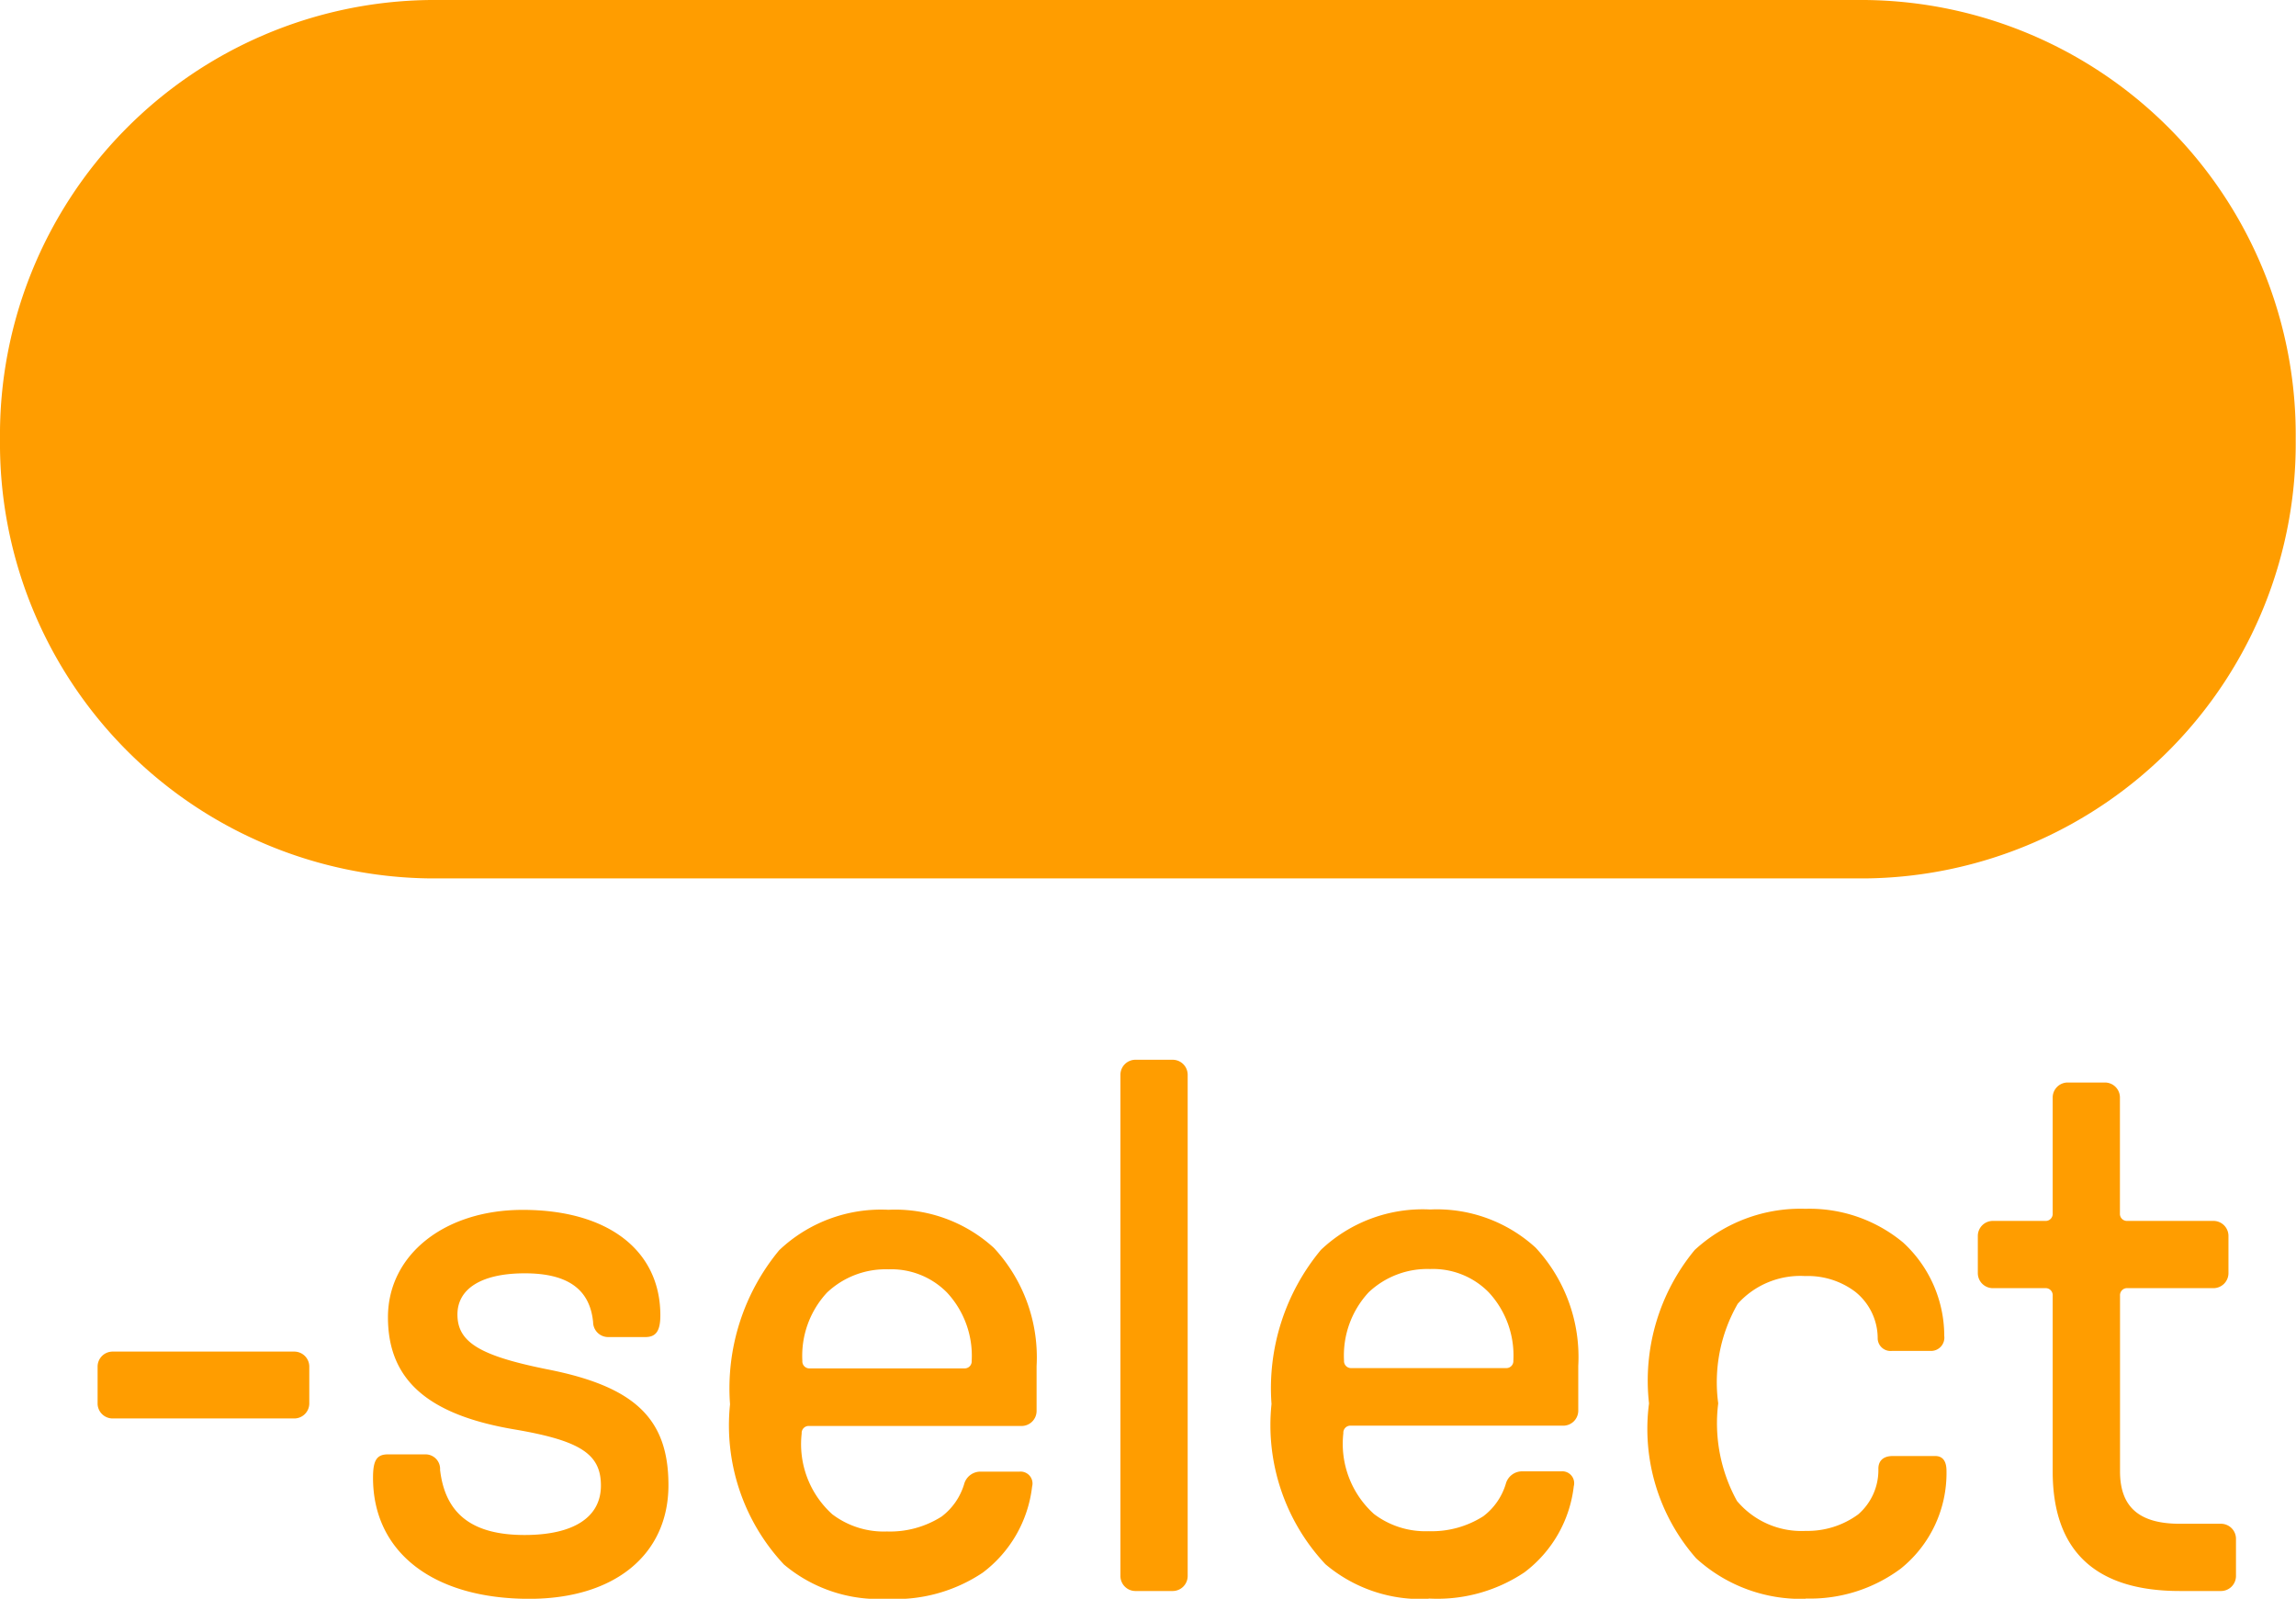
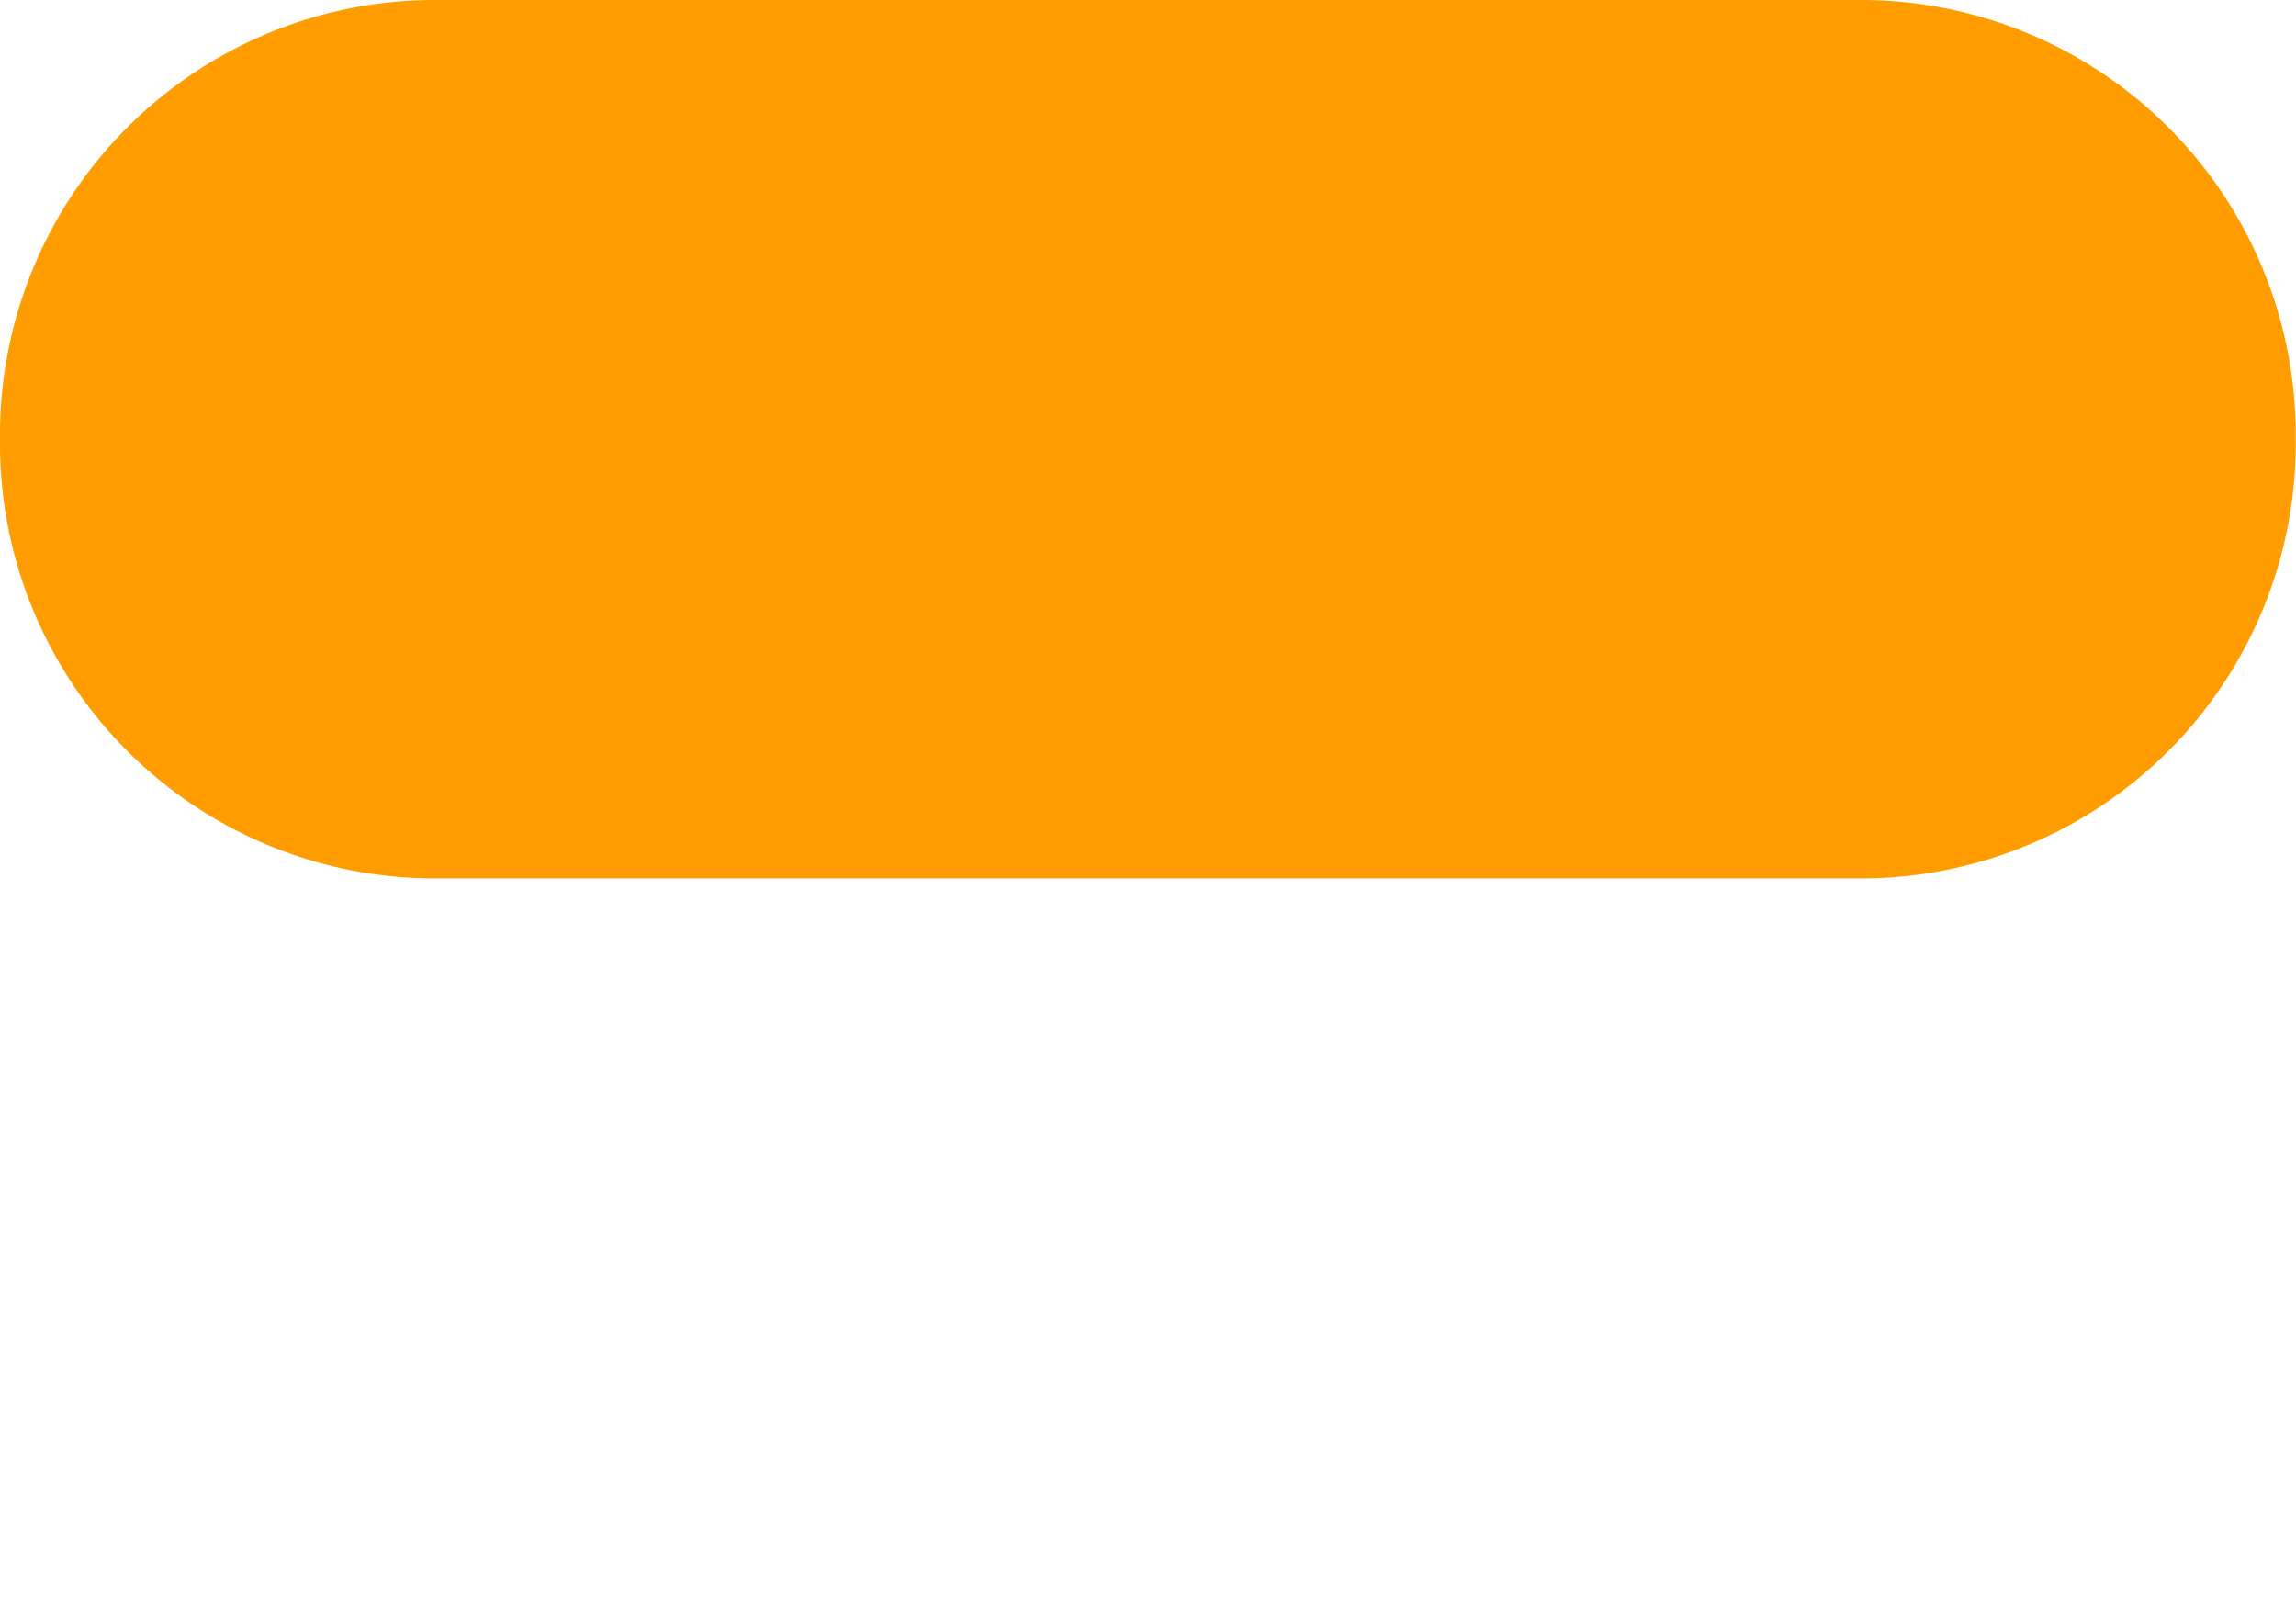
<svg xmlns="http://www.w3.org/2000/svg" width="23.525" height="16.38" viewBox="0 0 23.525 16.38">
  <g id="button_select" transform="translate(442 1224)">
    <path id="路径_2147" data-name="路径 2147" d="M4.32-.313h14.7a4.456,4.456,0,0,1,4.411,4.5,4.456,4.456,0,0,1-4.411,4.5H4.32a4.456,4.456,0,0,1-4.411-4.5A4.456,4.456,0,0,1,4.32-.313Z" transform="translate(-441.909 -1223.687)" fill="#ff9d00" />
-     <path id="路径_3653" data-name="路径 3653" d="M1.473-13.368H3.336a.154.154,0,0,0,.153-.153V-13.9a.154.154,0,0,0-.153-.153H1.473a.154.154,0,0,0-.153.153v.383A.154.154,0,0,0,1.473-13.368Zm4.27,1.848c.874,0,1.426-.452,1.426-1.165,0-.682-.345-1.012-1.25-1.188-.682-.138-.912-.276-.912-.56,0-.268.253-.422.69-.422s.667.161.7.5a.154.154,0,0,0,.153.153h.383c.107,0,.153-.061.153-.222,0-.667-.537-1.081-1.411-1.081-.8,0-1.38.46-1.38,1.1s.406,1,1.3,1.15c.675.115.882.253.882.575s-.276.506-.782.506c-.537,0-.813-.215-.866-.667A.149.149,0,0,0,4.678-13H4.295c-.115,0-.153.061-.153.238C4.141-12,4.755-11.52,5.744-11.52Zm3.665,0a1.605,1.605,0,0,0,.981-.268,1.288,1.288,0,0,0,.506-.882.122.122,0,0,0-.13-.153h-.391a.173.173,0,0,0-.176.13.651.651,0,0,1-.23.33.983.983,0,0,1-.56.153.873.873,0,0,1-.56-.176.968.968,0,0,1-.314-.828.072.072,0,0,1,.077-.077h2.177a.154.154,0,0,0,.153-.153v-.46a1.648,1.648,0,0,0-.437-1.211,1.5,1.5,0,0,0-1.081-.391,1.516,1.516,0,0,0-1.119.414A2.218,2.218,0,0,0,7.8-13.513a2.084,2.084,0,0,0,.552,1.641A1.509,1.509,0,0,0,9.408-11.52Zm-.79-2.361a.072.072,0,0,1-.077-.077.951.951,0,0,1,.253-.7.875.875,0,0,1,.629-.238.8.8,0,0,1,.6.238.951.951,0,0,1,.253.7.072.072,0,0,1-.077.077ZM11.953-11.6h.383a.154.154,0,0,0,.153-.153v-5.137a.154.154,0,0,0-.153-.153h-.383a.154.154,0,0,0-.153.153v5.137A.154.154,0,0,0,11.953-11.6Zm3.005.077a1.605,1.605,0,0,0,.981-.268,1.288,1.288,0,0,0,.506-.882.122.122,0,0,0-.13-.153h-.391a.173.173,0,0,0-.176.13.651.651,0,0,1-.23.33.983.983,0,0,1-.56.153.873.873,0,0,1-.56-.176.968.968,0,0,1-.314-.828.072.072,0,0,1,.077-.077h2.177a.154.154,0,0,0,.153-.153v-.46a1.648,1.648,0,0,0-.437-1.211,1.5,1.5,0,0,0-1.081-.391,1.516,1.516,0,0,0-1.119.414,2.218,2.218,0,0,0-.506,1.579,2.084,2.084,0,0,0,.552,1.641A1.509,1.509,0,0,0,14.959-11.52Zm-.79-2.361a.072.072,0,0,1-.077-.077.951.951,0,0,1,.253-.7.875.875,0,0,1,.629-.238.8.8,0,0,1,.6.238.951.951,0,0,1,.253.7.072.072,0,0,1-.077.077Zm4.654,2.361a1.555,1.555,0,0,0,.974-.307,1.255,1.255,0,0,0,.468-1c0-.1-.038-.153-.115-.153h-.437c-.092,0-.146.046-.146.13a.6.6,0,0,1-.207.468.878.878,0,0,1-.537.169.862.862,0,0,1-.705-.307,1.649,1.649,0,0,1-.192-1,1.612,1.612,0,0,1,.2-1.02.862.862,0,0,1,.69-.284.806.806,0,0,1,.514.161.611.611,0,0,1,.23.483.132.132,0,0,0,.146.123h.406a.136.136,0,0,0,.13-.153,1.3,1.3,0,0,0-.422-.958,1.5,1.5,0,0,0-1-.345,1.6,1.6,0,0,0-1.135.422,2.1,2.1,0,0,0-.468,1.572,2.007,2.007,0,0,0,.483,1.587A1.592,1.592,0,0,0,18.823-11.52Zm3.833-.077h.422a.154.154,0,0,0,.153-.153v-.383a.154.154,0,0,0-.153-.153h-.422c-.414,0-.613-.169-.613-.537v-1.8a.072.072,0,0,1,.077-.077H23a.154.154,0,0,0,.153-.153v-.383A.154.154,0,0,0,23-15.392h-.882a.072.072,0,0,1-.077-.077v-1.188a.154.154,0,0,0-.153-.153h-.383a.154.154,0,0,0-.153.153v1.188a.072.072,0,0,1-.077.077h-.537a.154.154,0,0,0-.153.153v.383a.154.154,0,0,0,.153.153h.537a.072.072,0,0,1,.077.077v1.8C21.352-12.011,21.789-11.6,22.656-11.6Z" transform="translate(-442.32 -1196.099)" fill="#ff9d00" />
  </g>
</svg>